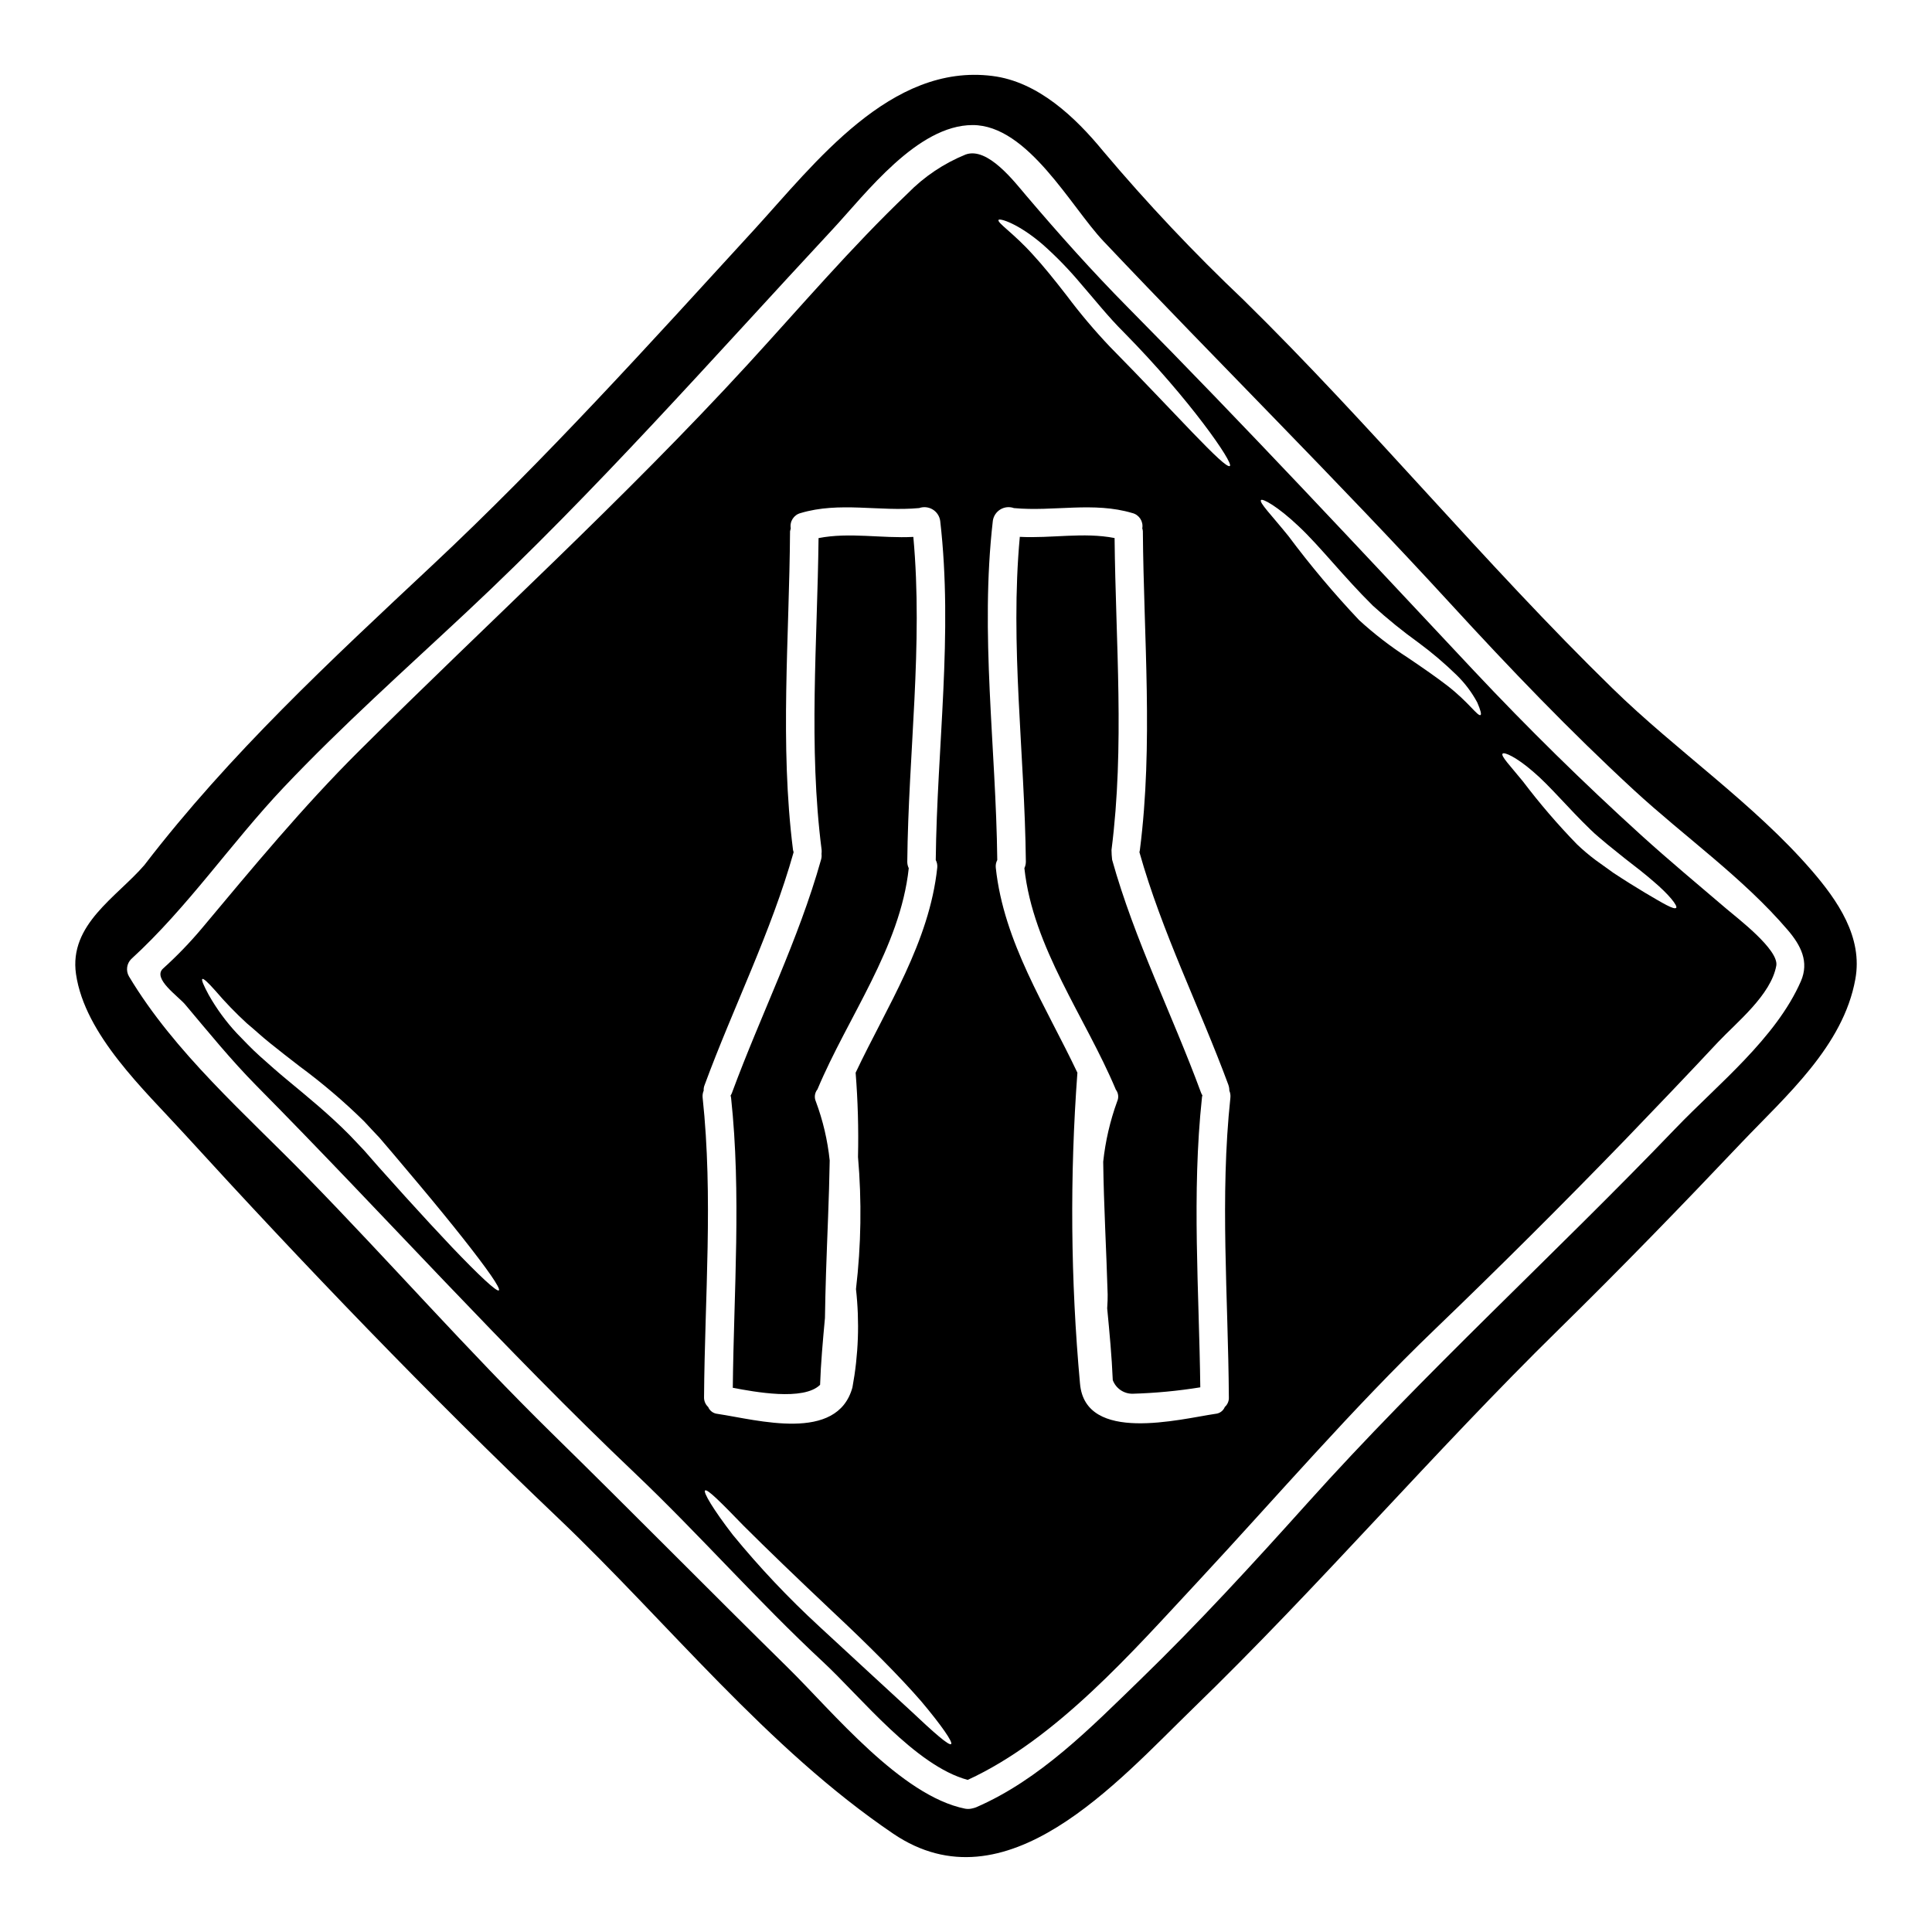
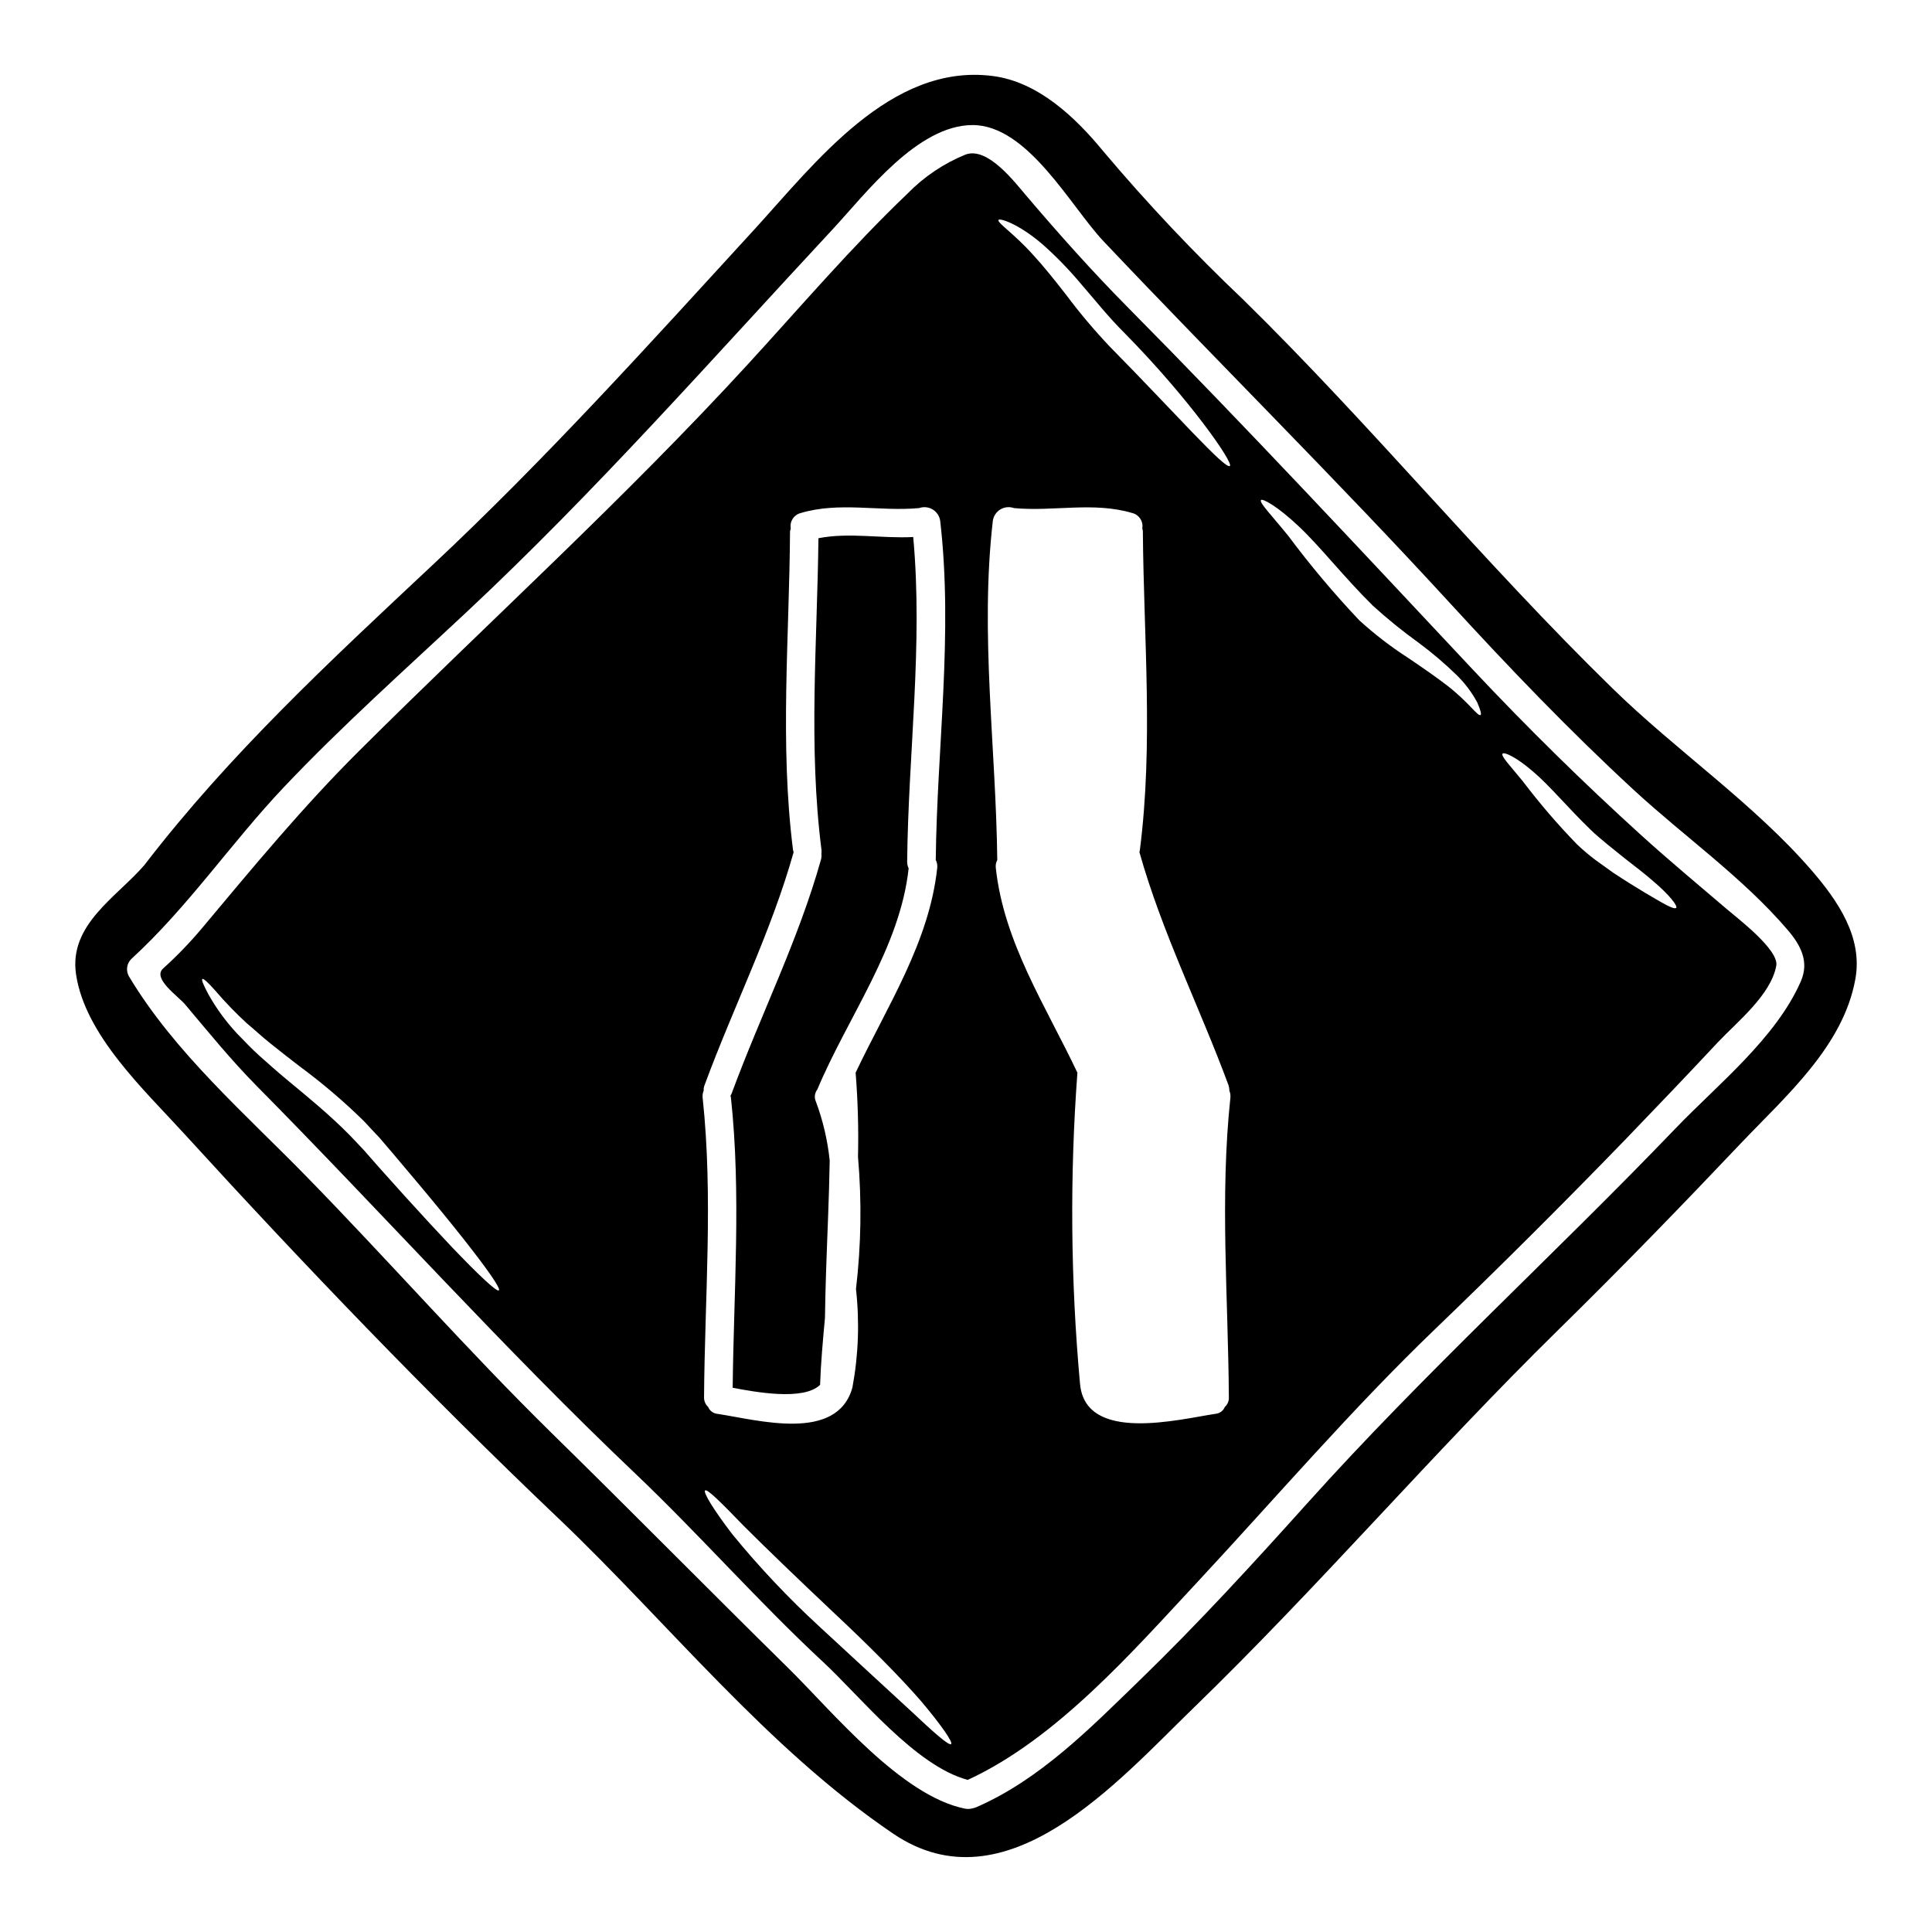
<svg xmlns="http://www.w3.org/2000/svg" fill="#000000" width="800px" height="800px" version="1.1" viewBox="144 144 512 512">
  <g>
-     <path d="m438.72 371.82c-0.098-0.855-0.152-1.715-0.16-2.578 3.519-27.473 1.098-55.043 0.816-82.656-8.203-1.602-16.75 0.125-25.117-0.316-2.641 28.703 1.289 57.367 1.605 86.098-0.004 0.59-0.137 1.172-0.391 1.699 2.262 21.059 16.156 39.477 24.203 58.621v0.031l-0.004 0.004c0.715 0.891 0.867 2.109 0.395 3.148-1.879 5.164-3.125 10.535-3.707 16 0.156 11.754 0.848 23.543 1.18 35.172 0.031 0.82-0.031 2.137-0.125 3.68 0.629 6.508 1.227 12.918 1.48 19.016 0.809 2.18 2.891 3.625 5.215 3.617 6.023-0.172 12.031-0.738 17.98-1.699-0.316-25.617-2.293-51.234 0.441-76.793 0.008-0.195 0.051-0.387 0.125-0.566-0.164-0.246-0.293-0.512-0.395-0.789-7.609-20.668-17.605-40.41-23.543-61.688z" />
-     <path d="m338.2 511.78c5.688 1.07 18.73 3.543 23.133-0.789 0.188-5.66 0.723-11.598 1.289-17.711 0.062-3.961 0.156-7.949 0.285-11.941 0.316-9.84 0.816-19.836 0.973-29.801-0.559-5.352-1.793-10.613-3.676-15.652-0.461-1.043-0.309-2.25 0.391-3.148l0.031-0.031c8.016-19.145 21.938-37.566 24.203-58.621v-0.004c-0.254-0.527-0.391-1.109-0.391-1.699 0.285-28.734 4.242-57.395 1.605-86.098-8.363 0.441-16.926-1.285-25.117 0.316-0.316 27.598-2.703 55.168 0.816 82.656 0.02 0.348 0.012 0.691-0.031 1.035 0.062 0.52 0.02 1.043-0.129 1.543-5.973 21.277-15.938 41.02-23.574 61.703l0.004 0.004c-0.102 0.277-0.234 0.539-0.395 0.785 0.059 0.184 0.102 0.375 0.125 0.566 2.738 25.574 0.73 51.223 0.457 76.887z" />
+     <path d="m338.2 511.78c5.688 1.07 18.73 3.543 23.133-0.789 0.188-5.66 0.723-11.598 1.289-17.711 0.062-3.961 0.156-7.949 0.285-11.941 0.316-9.84 0.816-19.836 0.973-29.801-0.559-5.352-1.793-10.613-3.676-15.652-0.461-1.043-0.309-2.25 0.391-3.148c8.016-19.145 21.938-37.566 24.203-58.621v-0.004c-0.254-0.527-0.391-1.109-0.391-1.699 0.285-28.734 4.242-57.395 1.605-86.098-8.363 0.441-16.926-1.285-25.117 0.316-0.316 27.598-2.703 55.168 0.816 82.656 0.02 0.348 0.012 0.691-0.031 1.035 0.062 0.52 0.02 1.043-0.129 1.543-5.973 21.277-15.938 41.02-23.574 61.703l0.004 0.004c-0.102 0.277-0.234 0.539-0.395 0.785 0.059 0.184 0.102 0.375 0.125 0.566 2.738 25.574 0.73 51.223 0.457 76.887z" />
    <path d="m601.52 384.84c-7.543-6.441-15.18-12.793-22.539-19.461-15.34-13.922-30.113-28.445-44.32-43.562-30.461-32.473-60.613-64.883-91.945-96.535-9.336-9.445-18.074-19.238-26.688-29.359-3.176-3.711-10.281-13.109-16.137-10.969-5.769 2.348-10.996 5.856-15.348 10.309-14.957 14.273-28.445 30.113-42.402 45.328-32.914 35.863-68.559 68.148-102.98 102.41-15.023 14.957-28.199 30.934-41.777 47.152l-0.004 0.004c-3.148 3.734-6.551 7.254-10.18 10.527-2.863 2.641 3.992 7.293 5.875 9.523 6.164 7.324 12.133 14.676 18.863 21.5 33.734 34.105 65.645 69.785 100.47 102.85 17.035 16.219 32.566 33.949 49.789 49.949 9.965 9.273 24.402 27.473 38.254 31.184 23.578-10.848 43.727-34.043 61.141-52.715 20.836-22.41 40.676-45.578 62.738-66.766 17.07-16.406 33.832-33.109 50.293-50.105 8.266-8.582 16.504-17.191 24.613-25.871 5.062-5.371 14.082-12.539 15.496-20.305 0.762-4.258-10.555-12.793-13.215-15.09zm-325.32 101.12c-0.535 0.469-5.25-3.938-12.387-11.414-3.582-3.773-7.762-8.301-12.352-13.363-2.262-2.543-4.684-5.215-7.168-7.981-1.227-1.414-2.453-2.828-3.742-4.273-1.285-1.355-2.574-2.754-3.898-4.117-5.375-5.453-11.125-10.121-16.406-14.508-2.641-2.168-5.09-4.367-7.383-6.41-2.297-2.043-4.281-4.215-6.125-6.086-2.848-3.066-5.324-6.449-7.387-10.086-1.387-2.547-2.016-4.055-1.73-4.273s1.512 0.91 3.43 3.078v-0.004c2.609 3.055 5.398 5.945 8.359 8.66 1.949 1.602 3.961 3.519 6.297 5.371 2.34 1.855 4.84 3.867 7.578 5.945 6.055 4.461 11.793 9.344 17.16 14.613 1.387 1.512 2.754 2.957 4.121 4.402 1.254 1.48 2.484 2.894 3.676 4.305 2.422 2.863 4.723 5.598 6.914 8.207 4.402 5.25 8.297 10.023 11.504 14.082 6.426 8.129 10.105 13.379 9.539 13.852zm54.004-51.082c-0.066-0.633 0.031-1.27 0.281-1.852-0.035-0.52 0.051-1.035 0.254-1.512 7.609-20.652 17.602-40.422 23.578-61.668l-0.004-0.004c-0.07-0.191-0.121-0.395-0.156-0.598-3.543-28.07-0.977-56.285-0.789-84.461 0.047-0.258 0.109-0.512 0.191-0.758-0.328-1.824 0.812-3.594 2.609-4.055 10.277-3.082 20.902-0.348 31.402-1.324v0.004c1.195-0.426 2.519-0.289 3.606 0.367 1.082 0.66 1.816 1.77 1.988 3.027 3.457 29.957-0.852 59.883-1.18 89.871 0.336 0.625 0.473 1.34 0.395 2.043-2.106 19.77-13.266 36.652-21.629 54.316 0.59 7.426 0.801 14.875 0.629 22.32 1.016 11.664 0.836 23.402-0.535 35.027 0.973 8.688 0.656 17.465-0.941 26.059-4.023 14.68-25.191 8.586-35.742 7.012v-0.004c-1.105-0.09-2.066-0.793-2.484-1.82-0.73-0.668-1.129-1.621-1.098-2.609 0.191-26.488 2.453-52.98-0.375-79.383zm65.855 171.32c-0.562 0.504-4.527-2.988-10.656-8.77-6.223-5.754-14.84-13.641-24.297-22.41v-0.004c-8.191-7.539-15.848-15.648-22.906-24.266-5.219-6.758-7.871-11.285-7.356-11.758 0.598-0.5 4.328 3.269 10.234 9.367 5.902 5.902 14.273 13.957 23.672 22.828 9.445 8.832 17.758 17.195 23.355 23.641 5.496 6.527 8.484 10.93 7.953 11.371zm24.328-397.36c3.617 3.211 6.988 6.691 10.09 10.406 3.543 4.055 7.199 8.707 11.414 12.887 17.508 17.758 29.074 34.609 28.039 35.359-1.289 0.977-14.43-13.988-31.781-31.59-4.074-4.289-7.894-8.812-11.441-13.547-3.269-4.211-6.254-7.918-8.926-10.812-5.156-5.754-9.652-8.551-9.148-9.273 0.312-0.473 5.211 0.93 11.754 6.57zm49.273 305.41c0.062 0.988-0.332 1.949-1.07 2.609-0.414 1.027-1.375 1.734-2.477 1.82-9.398 1.387-34.547 7.953-35.898-8.016l-0.004 0.004c-2.492-27.398-2.723-54.953-0.688-82.391-8.363-17.664-19.523-34.547-21.629-54.316-0.078-0.703 0.059-1.418 0.395-2.043-0.348-29.988-4.621-59.914-1.18-89.871h-0.004c0.176-1.258 0.906-2.371 1.992-3.031 1.086-0.66 2.41-0.793 3.606-0.363 10.496 0.977 21.125-1.758 31.402 1.324v-0.004c1.797 0.461 2.934 2.231 2.609 4.055 0.086 0.246 0.141 0.5 0.156 0.758 0.219 28.195 2.797 56.391-0.789 84.461h0.004c-0.023 0.203-0.066 0.402-0.125 0.598 5.977 21.254 15.938 41.016 23.578 61.668l-0.004 0.004c0.172 0.484 0.258 0.996 0.254 1.512 0.246 0.582 0.344 1.219 0.281 1.852-2.816 26.402-0.586 52.895-0.41 79.371zm66.688-180.75c-0.789 0.348-3.148-3.426-8.832-7.824-2.863-2.199-6.383-4.652-10.438-7.387l-0.004-0.004c-4.566-2.941-8.875-6.266-12.887-9.934-6.672-7.059-12.926-14.5-18.734-22.285-4.496-5.562-7.871-8.957-7.262-9.555 0.441-0.438 4.434 1.699 10.027 7.012 5.512 5.156 11.852 13.328 19.613 21v-0.004c3.848 3.496 7.887 6.769 12.105 9.809 3.555 2.625 6.926 5.492 10.09 8.578 2.184 2.129 4.027 4.578 5.469 7.262 0.883 2.043 1.164 3.18 0.852 3.332zm51.863 51.082c-0.566 0.598-3.488-1.18-8.266-3.992-2.363-1.418-5.25-3.207-8.395-5.281-1.508-1.066-3.082-2.199-4.723-3.394-1.727-1.293-3.375-2.691-4.934-4.184-5.102-5.254-9.879-10.816-14.305-16.656-3.367-4.148-5.945-6.758-5.375-7.356 0.441-0.473 3.586 0.883 8.051 4.746 4.402 3.707 9.367 9.746 15.277 15.434 1.445 1.445 2.988 2.609 4.465 3.898 1.574 1.289 3.082 2.484 4.527 3.648 2.863 2.199 5.441 4.211 7.609 6.098 4.34 3.672 6.508 6.566 6.066 7.039z" />
    <path d="m624.11 374.68c-15.309-17.711-35.93-31.781-52.742-48.215-33.887-33.062-63.996-69.785-97.82-102.98v-0.004c-13.121-12.438-25.535-25.598-37.188-39.418-7.356-8.957-17.258-18.422-29.359-19.93-26.941-3.43-46.996 23.074-63.09 40.676-27.789 30.336-55.324 60.887-85.41 89.051-26.934 25.242-53.527 49.848-76.129 79.246-0.031 0.031-0.062 0.062-0.062 0.094-7.356 8.551-20.074 15.742-18.168 28.949 2.363 16.137 18.105 30.699 28.602 42.219 31.883 34.926 64.977 69.402 99.238 102 29.074 27.695 55.293 60.918 88.738 83.582 29.863 20.215 59.434-13.797 79.465-33.223 33.418-32.379 63.684-67.832 96.945-100.46 16.438-16.137 32.5-32.691 48.344-49.414 11.852-12.449 27.004-25.621 30.207-43.348 2.055-11.16-4.715-20.875-11.57-28.828zm-2.859 29.363c-6.637 15.148-22.043 27.348-33.227 39.008-32.156 33.512-66.578 64.785-97.613 99.363-14.398 16.031-28.887 31.844-44.355 46.84-13.074 12.672-26.434 26.344-43.379 33.699l0.004-0.004c-0.305 0.121-0.621 0.215-0.941 0.281-0.633 0.176-1.301 0.207-1.949 0.094-17.008-3.394-35.207-25.773-46.871-37.246-21-20.652-41.621-41.621-62.613-62.188-22.434-22.027-43.082-45.57-64.996-68.004-16.25-16.66-35.078-32.977-47.148-53.156-0.844-1.48-0.602-3.344 0.598-4.559 15.023-13.738 26.496-30.805 40.484-45.578 15.434-16.285 32.062-31.094 48.414-46.398 34.262-32.031 65.16-67.203 97.066-101.5 8.738-9.398 22.379-27.551 37.031-27.551 14.648-0.004 26.086 21.715 34.668 30.77 30.488 32.223 61.922 63.312 91.941 96.039 15.621 17.039 31.684 33.793 48.691 49.48 13.383 12.32 28.887 23.199 40.707 37.027 3.492 4.082 5.723 8.418 3.492 13.574z" />
  </g>
</svg>